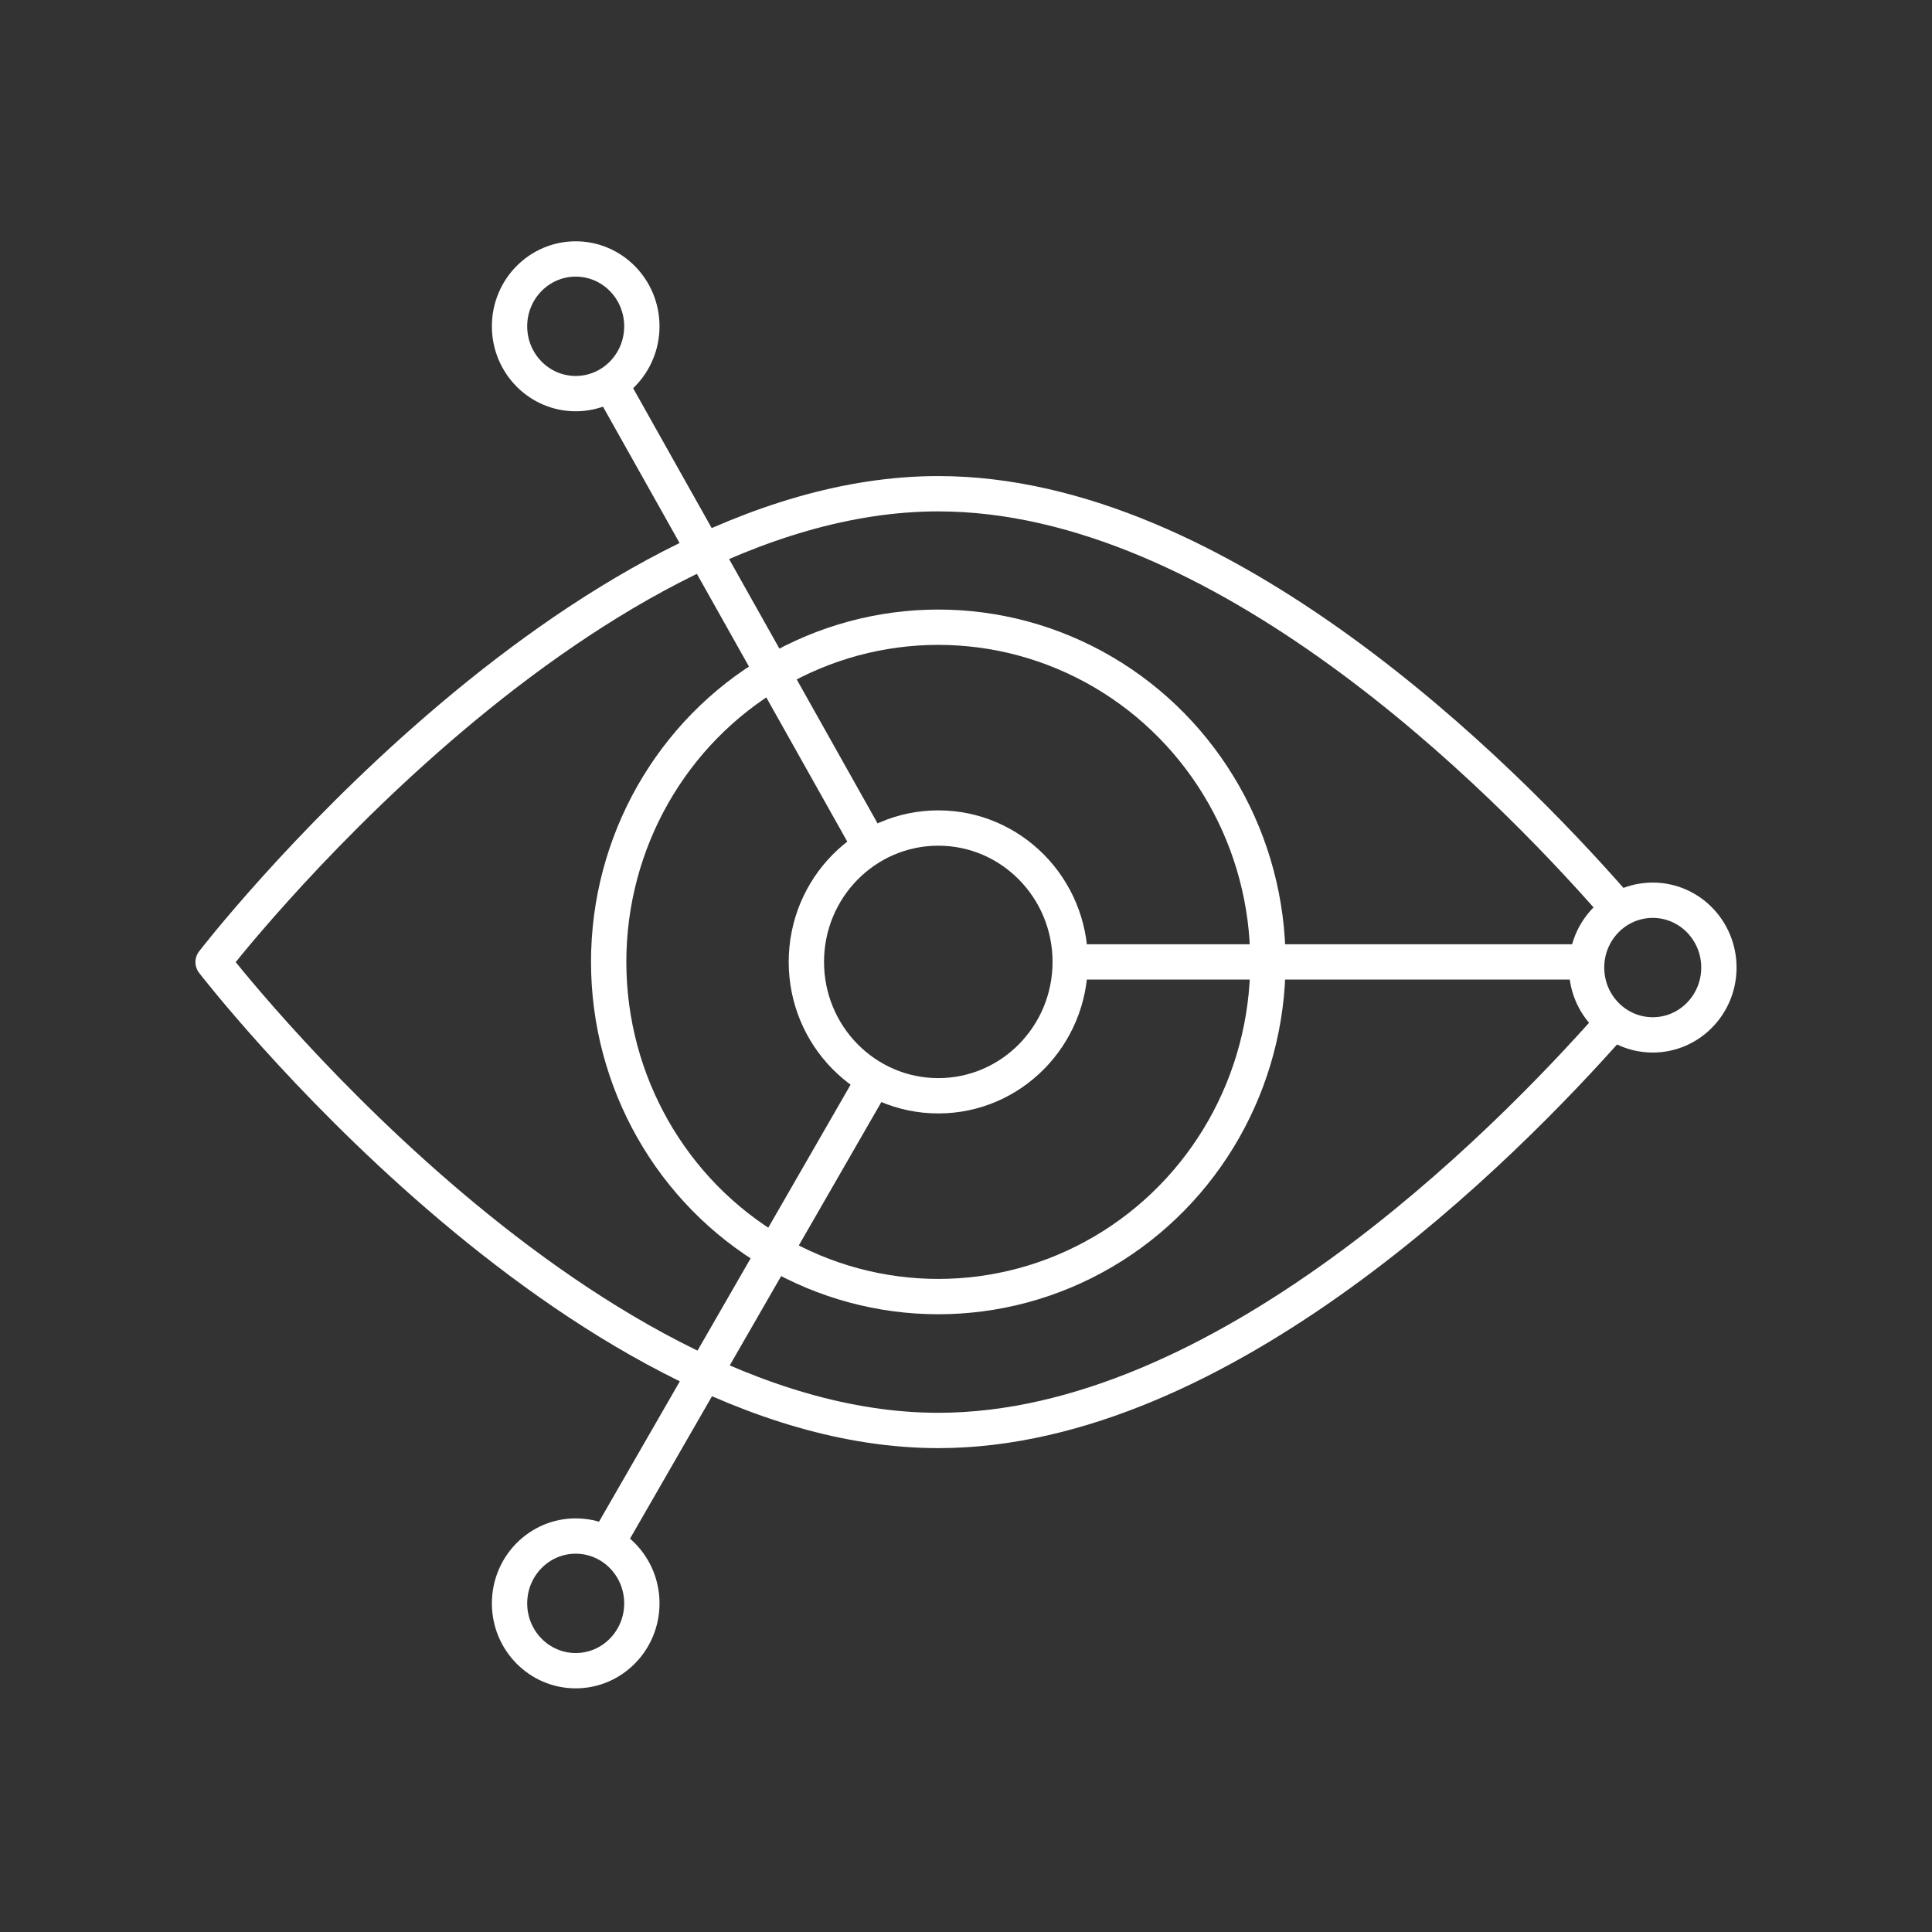
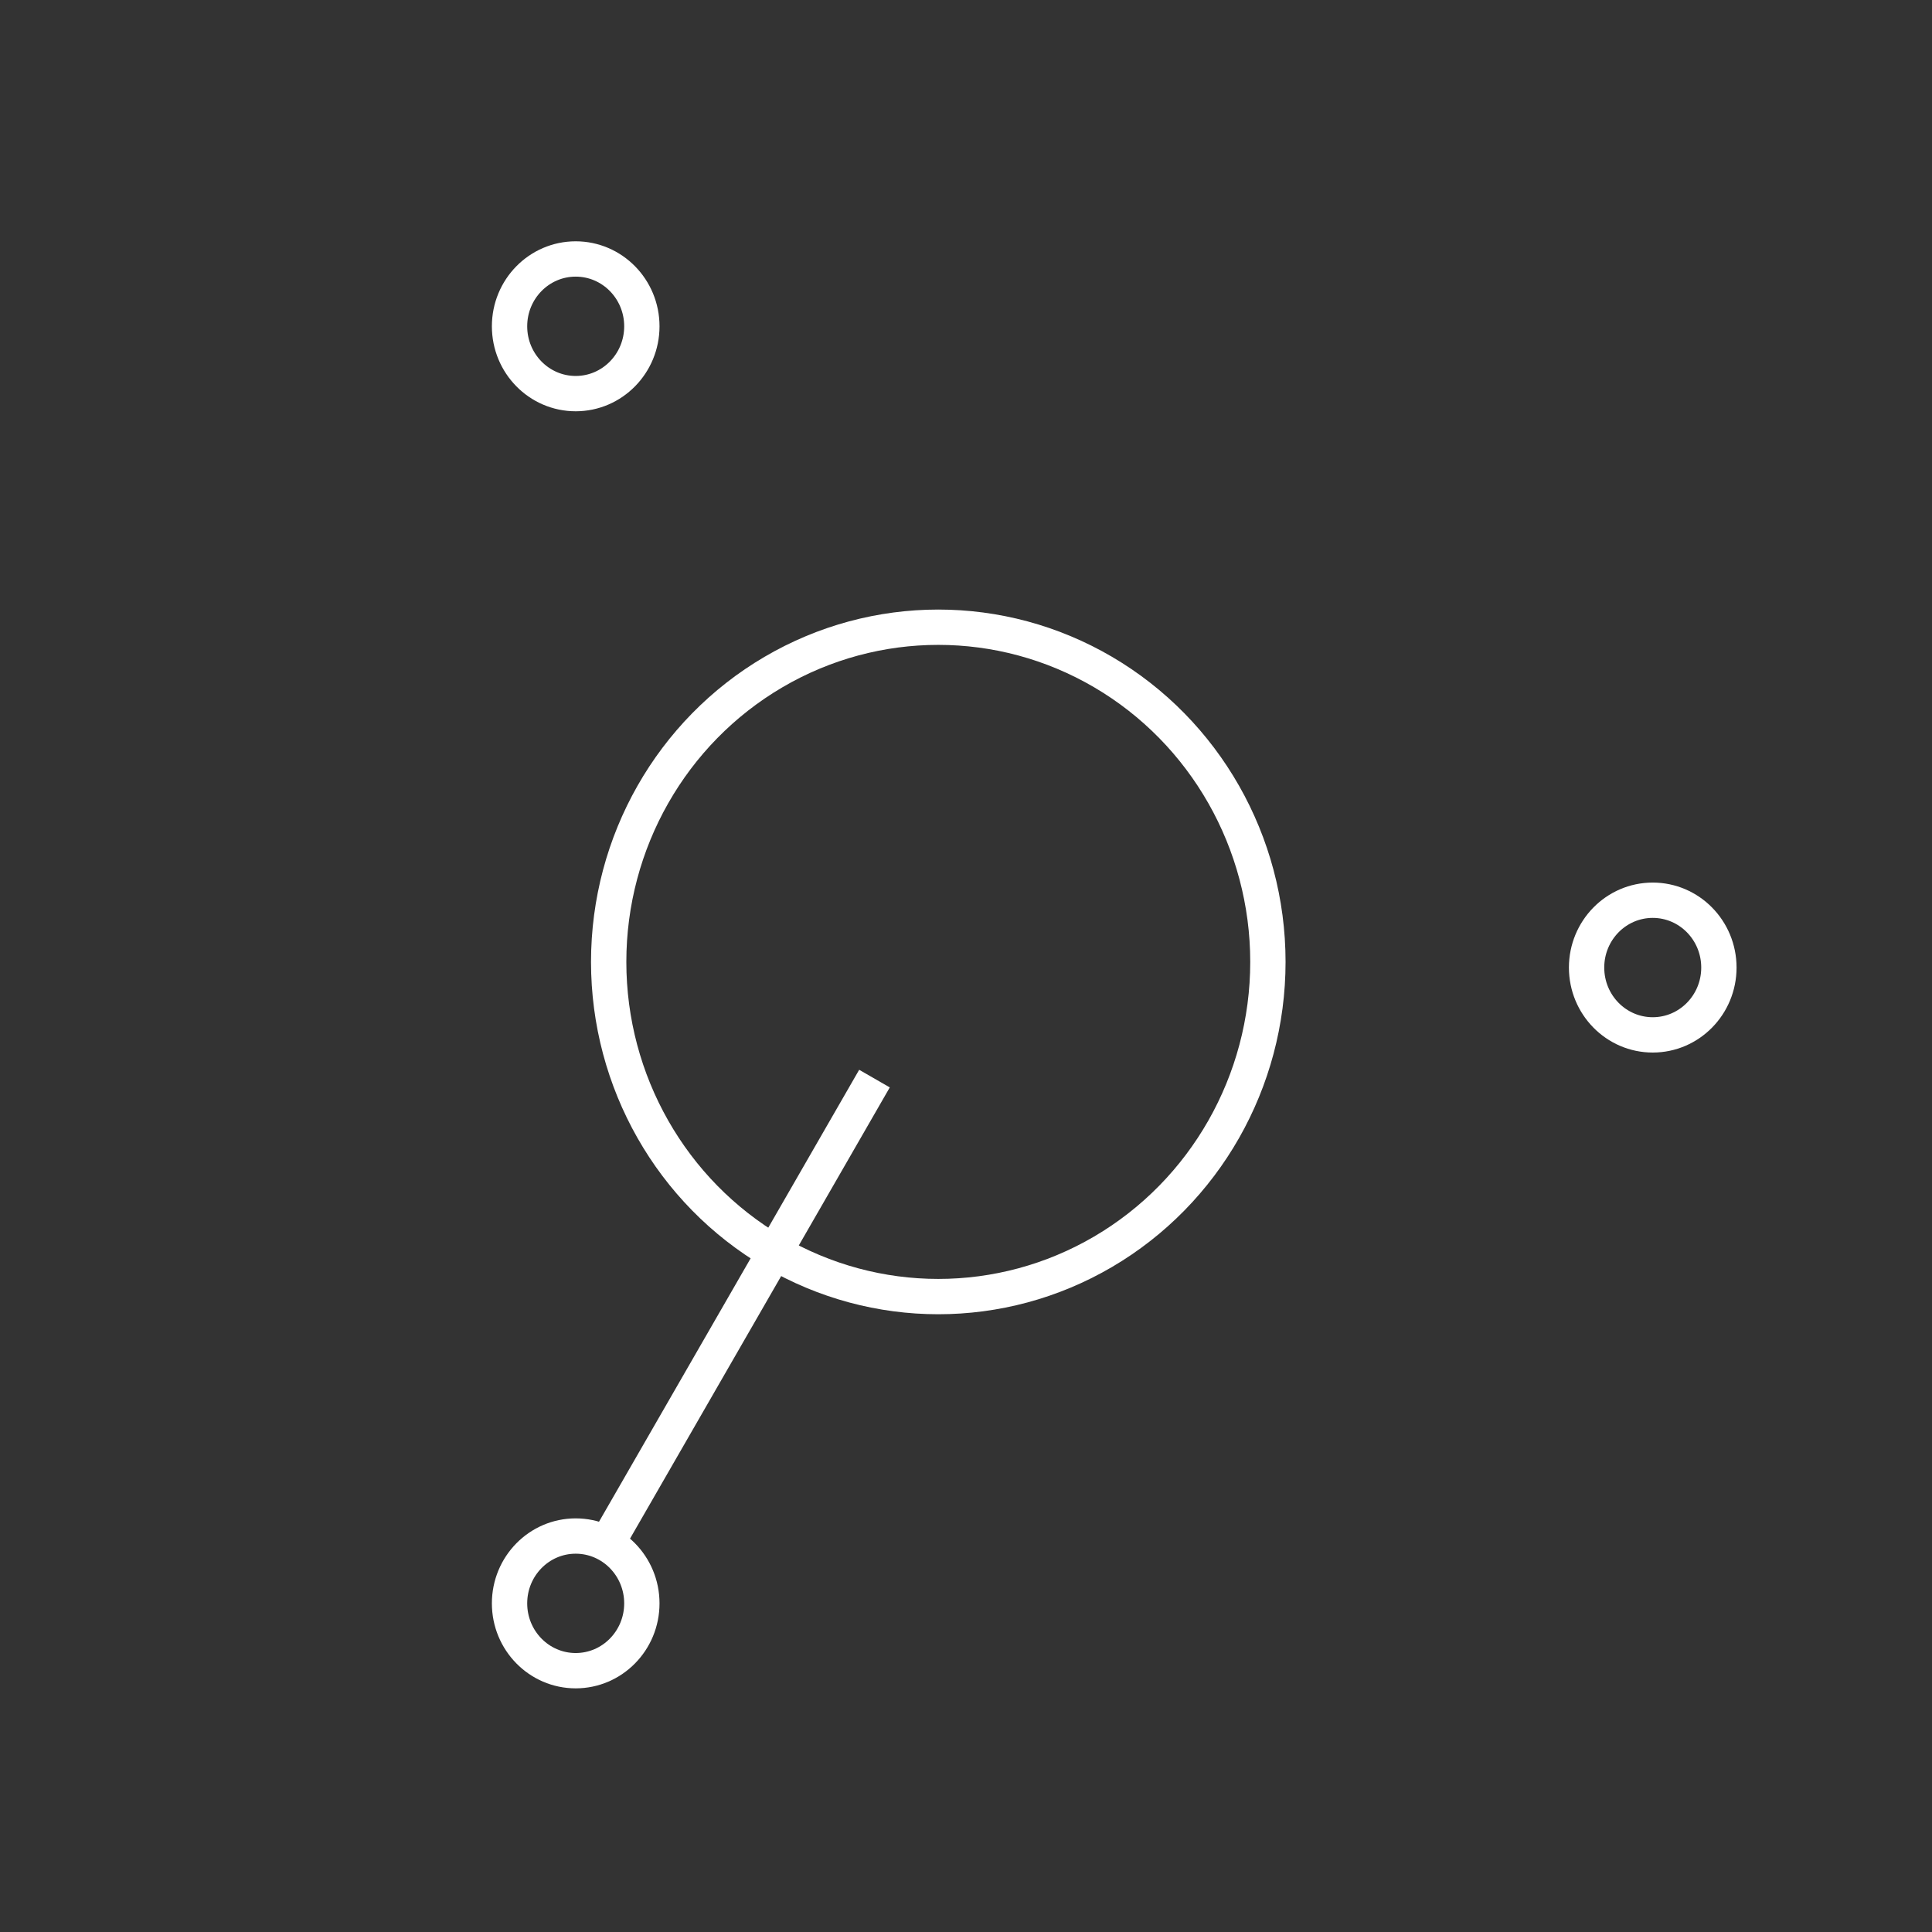
<svg xmlns="http://www.w3.org/2000/svg" id="Improve_cyber_resilience" data-name="Improve cyber resilience" viewBox="0 0 99 99">
  <rect x="0" y="0" width="99" height="99" fill="#333333" stroke="none" />
  <defs>
    <style>.cls-1,.cls-2,.cls-3{fill:none;stroke:#fff;stroke-width:1.81px;}.cls-1,.cls-2{stroke-linejoin:round;}.cls-2{stroke-linecap:round;}.cls-3{stroke-miterlimit:10;}</style>
  </defs>
-   <path class="cls-1" d="M82.69,52.35C77,58.82,62.58,73.3,48.08,73.3c-18.66,0-37.16-24-37.16-24s18.5-24,37.16-24c14.5,0,28.9,14.48,34.61,21" />
  <ellipse class="cls-2" cx="48.08" cy="49.29" rx="16.89" ry="17.15" />
-   <line class="cls-1" x1="44.62" y1="43.42" x2="31.19" y2="19.51" />
-   <line class="cls-1" x1="54.84" y1="49.29" x2="81.29" y2="49.29" />
  <line class="cls-1" x1="44.81" y1="55.27" x2="31.08" y2="79.12" />
  <ellipse class="cls-3" cx="84.69" cy="49.58" rx="3.39" ry="3.45" />
  <ellipse class="cls-2" cx="29.5" cy="16.72" rx="3.39" ry="3.45" />
  <ellipse class="cls-2" cx="29.5" cy="82.16" rx="3.39" ry="3.45" />
-   <ellipse class="cls-2" cx="48.08" cy="49.29" rx="6.76" ry="6.86" />
</svg>